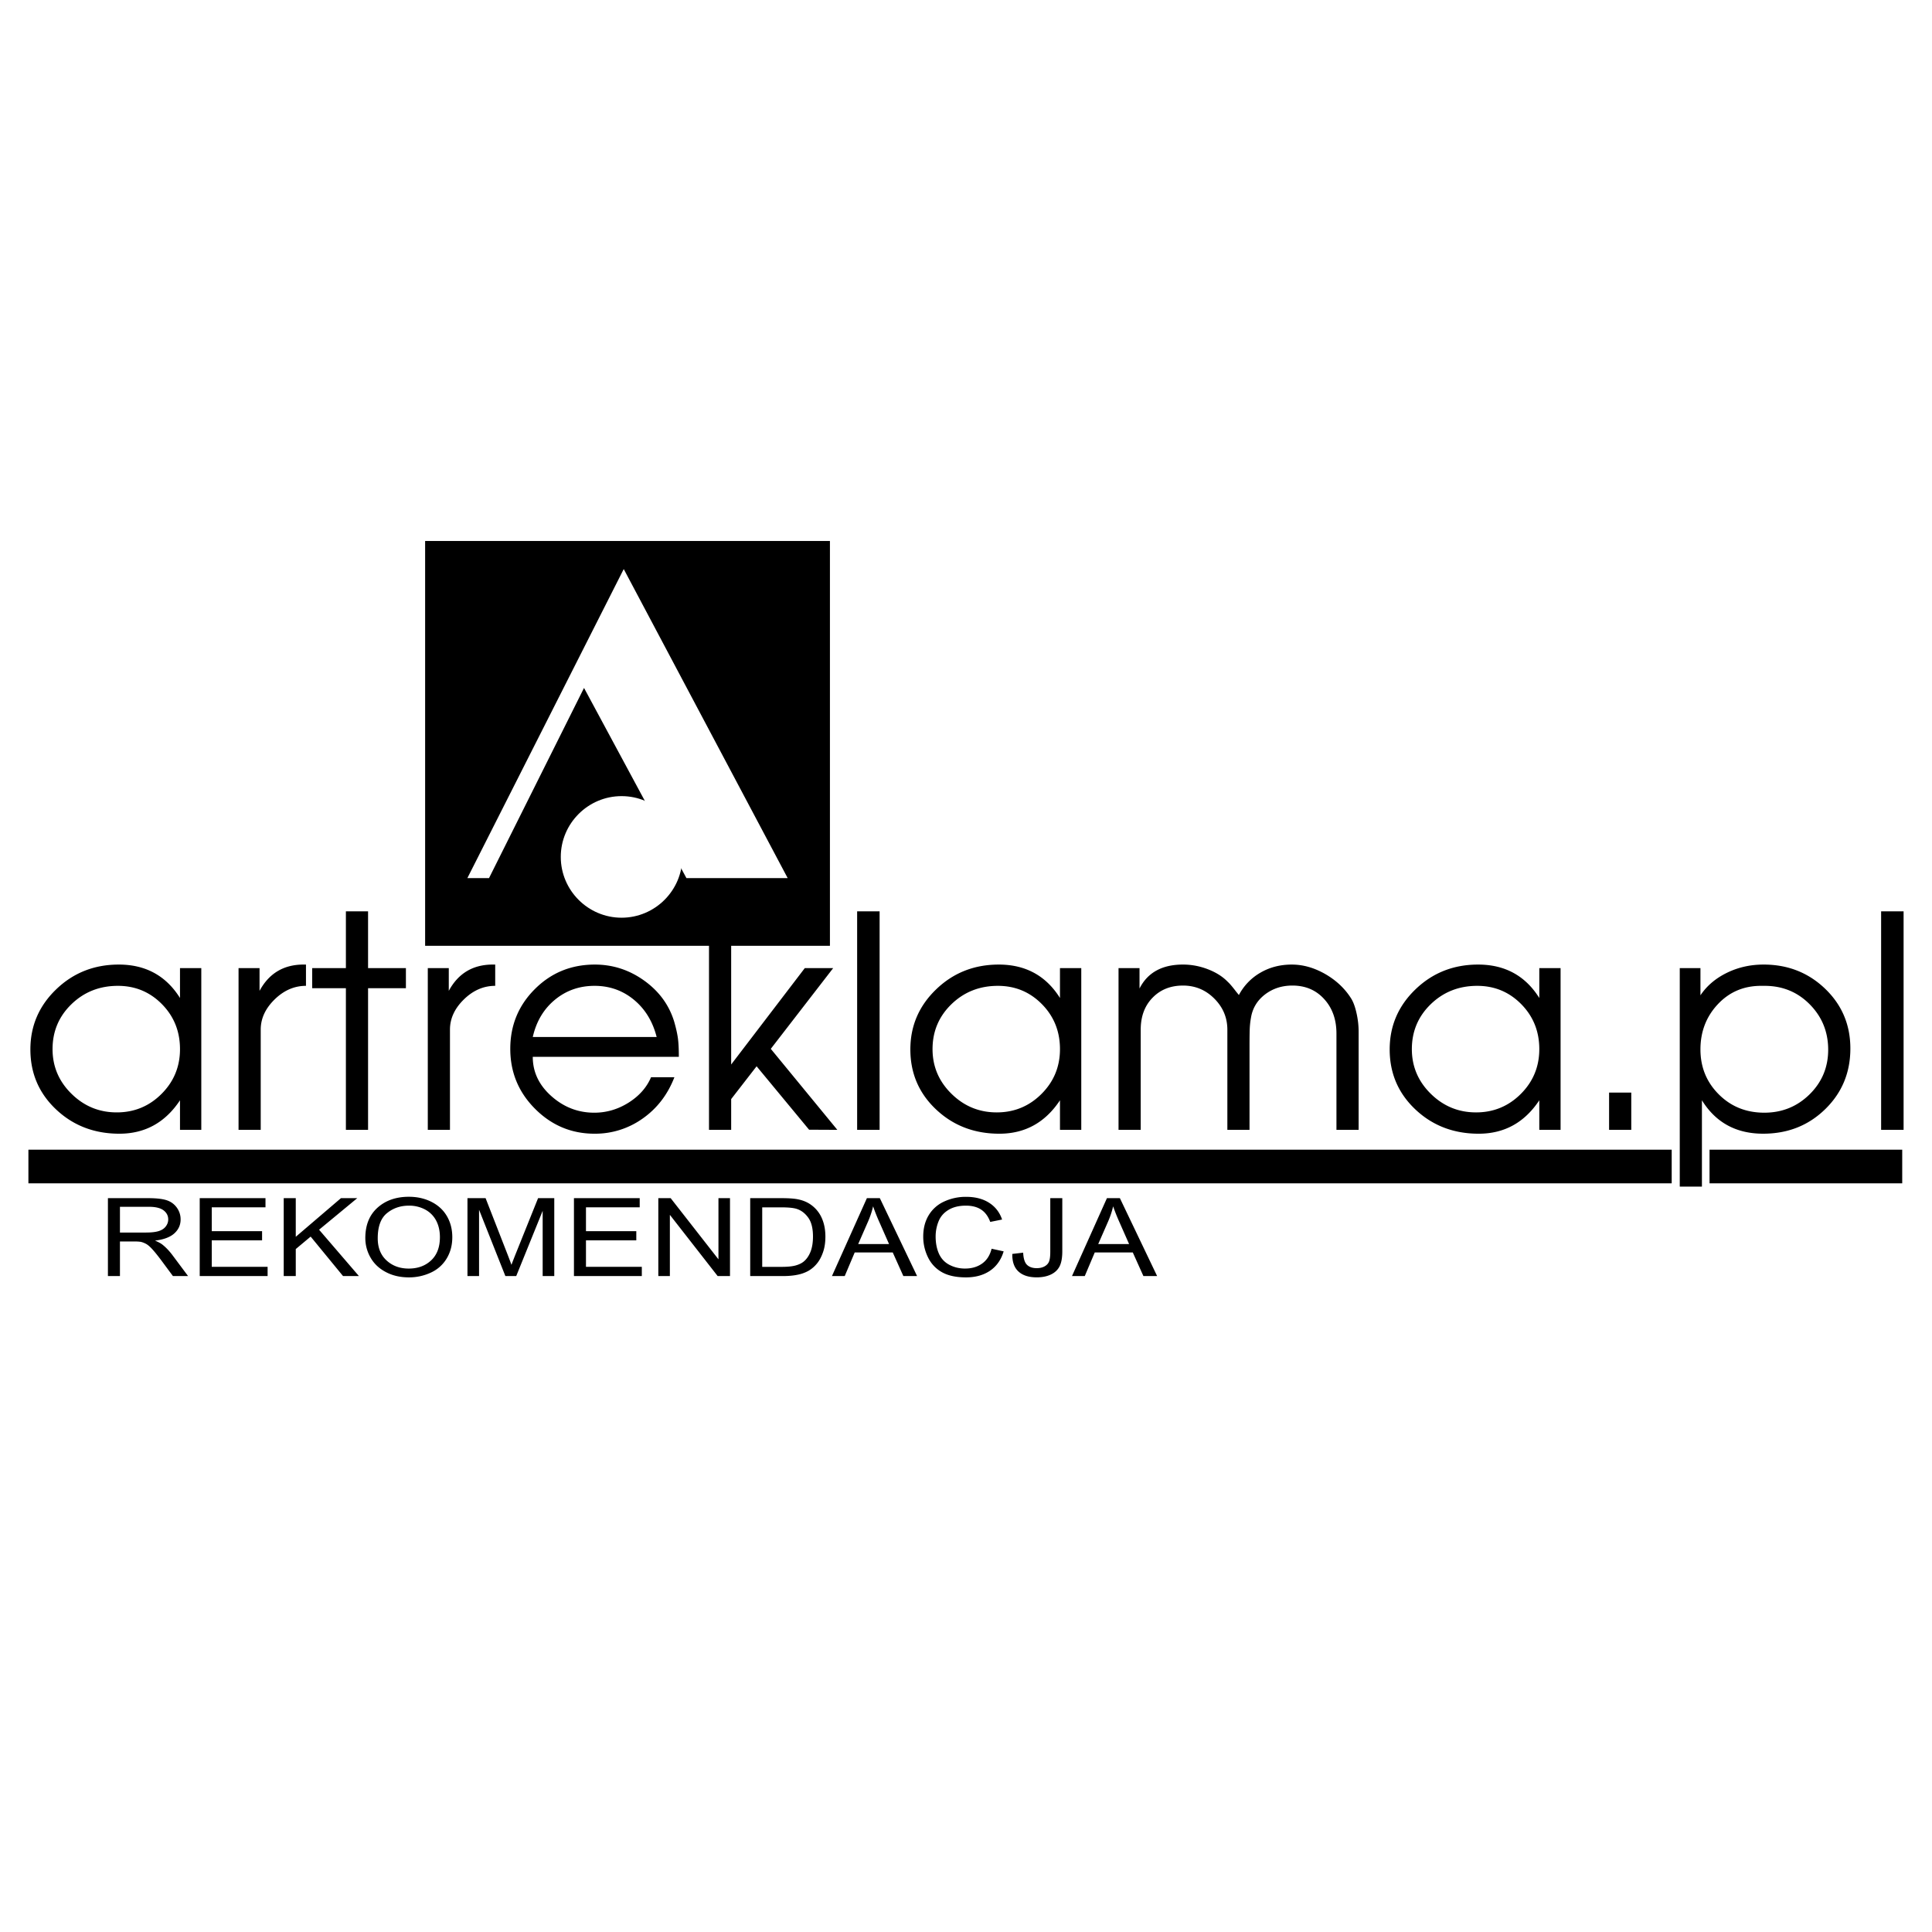
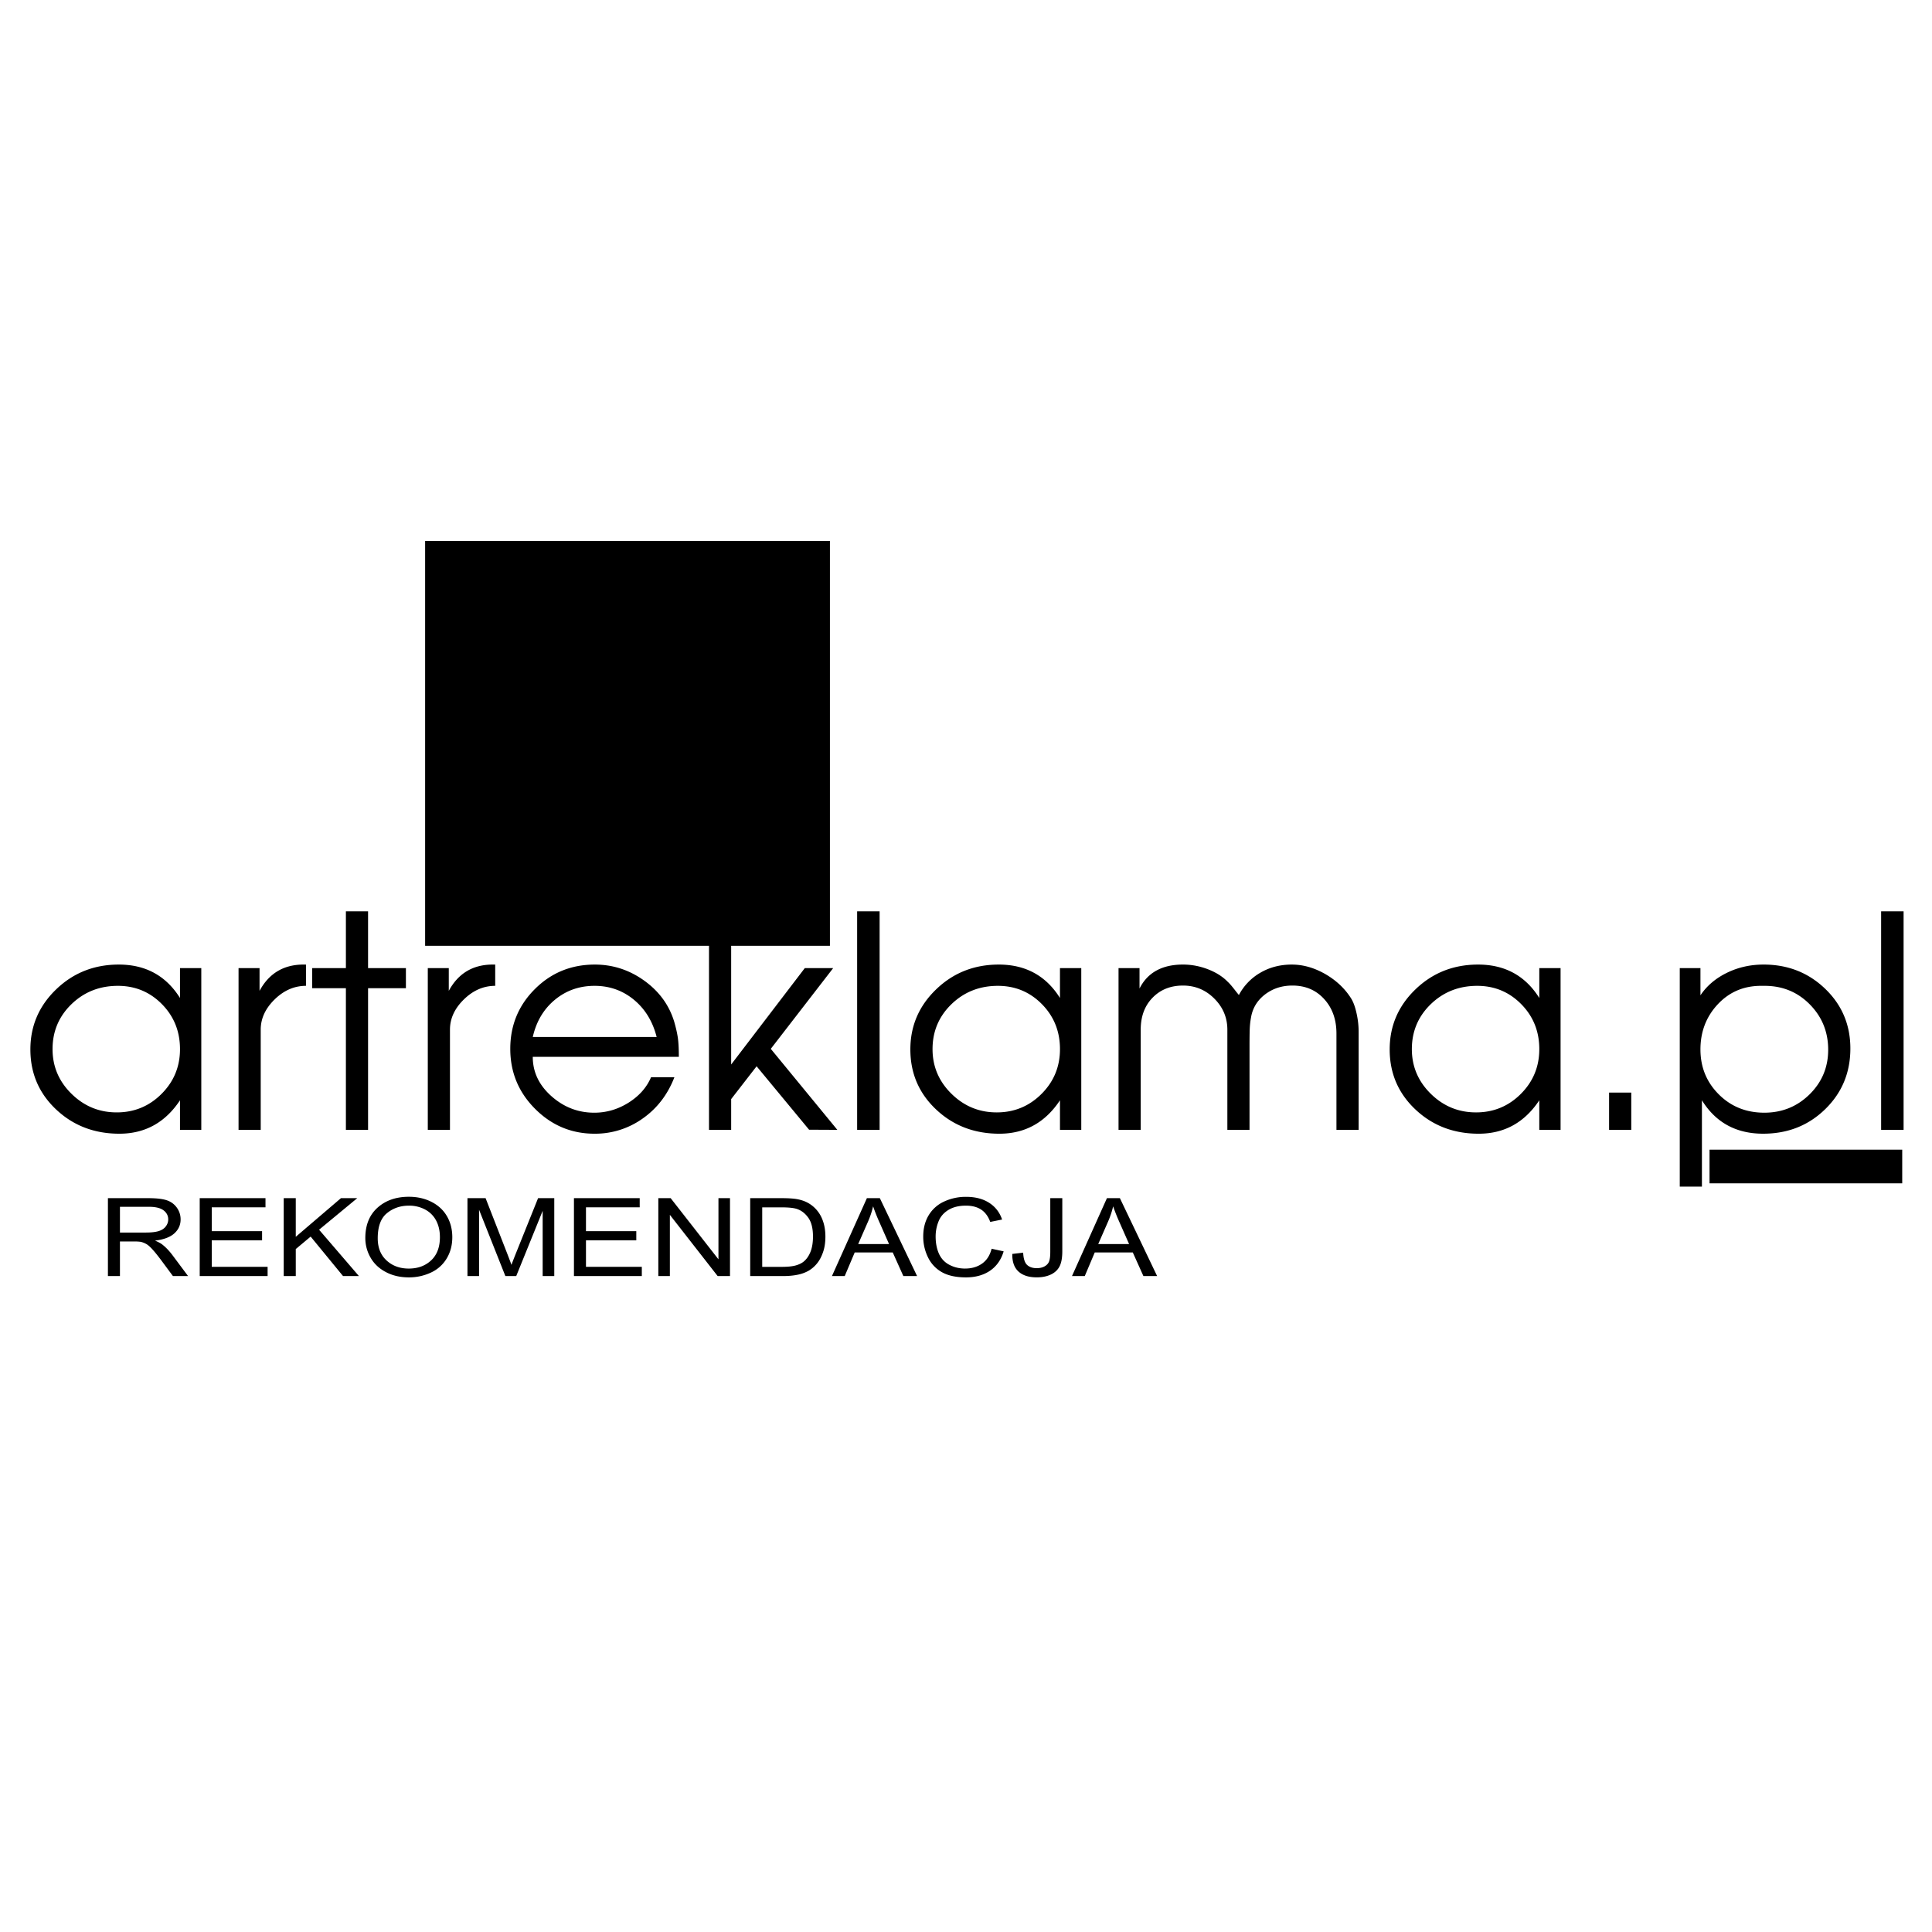
<svg xmlns="http://www.w3.org/2000/svg" width="2500" height="2500" viewBox="0 0 192.756 192.756">
  <g fill-rule="evenodd" clip-rule="evenodd">
-     <path fill="#fff" d="M0 0h192.756v192.756H0V0z" />
    <path d="M82.802 53.974H42.415v40.388h40.387V53.974z" />
-     <path fill="#fff" d="M62.23 56.776l16.356 30.832H68.484L58.268 68.635 48.79 87.608h-2.16l15.6-30.832z" />
-     <path d="M62.014 79.43c3.341 0 6.065 2.725 6.065 6.065 0 3.34-2.725 6.065-6.065 6.065-3.34 0-6.065-2.725-6.065-6.065 0-3.34 2.725-6.065 6.065-6.065z" fill="#fff" />
-     <path d="M2.834 114.705h163.951v3.356H2.834v-3.356zM170.561 114.705h19.224v3.356h-19.224v-3.356z" />
+     <path d="M2.834 114.705h163.951v3.356v-3.356zM170.561 114.705h19.224v3.356h-19.224v-3.356z" />
    <path d="M20.083 112.725h-2.125v-2.949c-1.475 2.223-3.491 3.334-6.047 3.334-2.498 0-4.602-.807-6.313-2.42s-2.566-3.609-2.566-5.988c0-2.342.855-4.338 2.566-5.988 1.711-1.652 3.796-2.479 6.254-2.479 2.675 0 4.71 1.111 6.106 3.334v-2.98h2.125v16.136zm-2.125-8.053c0-1.771-.6-3.266-1.799-4.484s-2.665-1.83-4.396-1.83c-1.829 0-3.373.611-4.632 1.83s-1.888 2.713-1.888 4.484c0 1.73.629 3.215 1.888 4.453 1.259 1.24 2.763 1.859 4.514 1.859s3.241-.615 4.469-1.844c1.23-1.228 1.844-2.718 1.844-4.468zm12.568-6.315c-1.161 0-2.203.453-3.127 1.357-.924.904-1.387 1.908-1.387 3.01v10H23.8V96.588h2.095v2.271c.944-1.75 2.409-2.625 4.396-2.625h.236v2.123h-.001zm9.972.237h-3.776v14.131H34.51V98.594h-3.363v-2.006h3.363v-5.665h2.212v5.665h3.776v2.006zm8.909-.237c-1.161 0-2.203.453-3.127 1.357s-1.387 1.908-1.387 3.01v10h-2.212V96.588h2.094v2.271c.944-1.75 2.41-2.625 4.396-2.625h.236v2.123zm18.321 7.081H53.154c0 1.516.619 2.822 1.858 3.924 1.239 1.102 2.665 1.652 4.278 1.652 1.219 0 2.359-.334 3.422-1.002 1.062-.67 1.81-1.516 2.242-2.537h2.331c-.668 1.73-1.721 3.102-3.157 4.115a8.157 8.157 0 0 1-4.809 1.52c-2.301 0-4.278-.826-5.93-2.479-1.652-1.652-2.478-3.648-2.478-5.988 0-2.342.816-4.328 2.449-5.959 1.632-1.633 3.628-2.449 5.988-2.449 1.79 0 3.427.531 4.912 1.592 1.485 1.062 2.483 2.42 2.995 4.072.177.609.3 1.145.369 1.607s.104 1.105.104 1.932zm-2.213-1.977c-.394-1.553-1.151-2.791-2.271-3.717-1.121-.924-2.429-1.387-3.924-1.387-1.515 0-2.832.463-3.953 1.387-1.121.926-1.859 2.164-2.212 3.717h12.36zm18.025 9.264l-2.817-.014-5.237-6.328-2.537 3.273v3.068h-2.212V90.923h2.212v15.282l7.346-9.617h2.832l-6.225 8.055 6.333 7.709.305.373zm4.219 0h-2.242V90.923h2.242v21.802zm20.12 0h-2.125v-2.949c-1.475 2.223-3.49 3.334-6.047 3.334-2.498 0-4.602-.807-6.313-2.42s-2.567-3.609-2.567-5.988c0-2.342.855-4.338 2.567-5.988 1.711-1.652 3.796-2.479 6.255-2.479 2.674 0 4.709 1.111 6.105 3.334v-2.98h2.125v16.136zm-2.125-8.053c0-1.771-.6-3.266-1.799-4.484s-2.664-1.83-4.396-1.83c-1.828 0-3.372.611-4.631 1.83-1.258 1.219-1.888 2.713-1.888 4.484 0 1.73.629 3.215 1.888 4.453 1.259 1.24 2.764 1.859 4.514 1.859s3.24-.615 4.469-1.844c1.23-1.228 1.843-2.718 1.843-4.468zm29.797 8.053h-2.213v-9.607c0-1.4-.408-2.547-1.225-3.441-.816-.9-1.873-1.348-3.17-1.348-1.043 0-1.953.295-2.73.885-.775.596-1.242 1.363-1.4 2.307a8.084 8.084 0 0 0-.119.979c-.02.334-.029.984-.029 1.951v8.275h-2.211v-9.99c0-1.205-.434-2.238-1.299-3.104-.865-.869-1.908-1.303-3.127-1.303-1.238 0-2.252.404-3.039 1.215-.787.807-1.18 1.869-1.18 3.191v9.99h-2.213V96.588h2.094v2.035c.807-1.592 2.252-2.389 4.338-2.389.846 0 1.676.156 2.492.471s1.48.738 1.992 1.27c.176.156.451.482.826.973l.266.326a5.552 5.552 0 0 1 2.152-2.232c.926-.537 1.967-.807 3.127-.807 1.121 0 2.232.314 3.334.943 1.102.635 1.967 1.451 2.596 2.453.217.355.395.846.531 1.467.139.619.207 1.232.207 1.844v9.783zm20.148 0h-2.123v-2.949c-1.475 2.223-3.49 3.334-6.049 3.334-2.496 0-4.602-.807-6.312-2.42s-2.566-3.609-2.566-5.988c0-2.342.855-4.338 2.566-5.988 1.711-1.652 3.797-2.479 6.254-2.479 2.676 0 4.711 1.111 6.107 3.334v-2.98h2.123v16.136zm-2.123-8.053c0-1.771-.6-3.266-1.799-4.484-1.201-1.219-2.666-1.83-4.396-1.83-1.828 0-3.373.611-4.633 1.83-1.258 1.219-1.887 2.713-1.887 4.484 0 1.73.629 3.215 1.887 4.453 1.26 1.24 2.764 1.859 4.516 1.859 1.75 0 3.24-.615 4.469-1.844s1.843-2.718 1.843-4.468zm9.176 8.053h-2.213v-3.717h2.213v3.717zm21.859-8.114c0 2.4-.836 4.416-2.508 6.049s-3.736 2.449-6.195 2.449c-2.693 0-4.73-1.111-6.107-3.334v8.613h-2.211v-21.8h2.064v2.715c.629-.945 1.51-1.691 2.631-2.242 1.125-.551 2.346-.826 3.668-.826 2.424 0 4.469.807 6.146 2.418 1.676 1.613 2.512 3.599 2.512 5.958zm-2.213.119c0-1.77-.609-3.275-1.828-4.514-1.221-1.24-2.725-1.859-4.514-1.859h-.355c-1.73 0-3.17.615-4.32 1.844-1.15 1.23-1.727 2.73-1.727 4.5s.609 3.264 1.83 4.484c1.219 1.219 2.732 1.828 4.543 1.828 1.77 0 3.273-.609 4.514-1.828 1.238-1.22 1.857-2.705 1.857-4.455zm7.524 7.995h-2.242V90.923h2.242v21.802zM10.767 127.312v-7.771h4.022c.81 0 1.425.07 1.845.209s.756.385 1.01.738c.251.354.376.746.376 1.172 0 .553-.207 1.016-.626 1.395-.416.377-1.061.619-1.931.721.319.131.56.26.725.387.351.275.683.621.997 1.035l1.579 2.115h-1.511l-1.2-1.619c-.351-.465-.64-.822-.868-1.068-.226-.248-.429-.422-.608-.52-.18-.1-.361-.168-.547-.209a4.514 4.514 0 0 0-.67-.035h-1.393v3.451h-1.2v-.001zm1.2-4.341h2.583c.547 0 .978-.049 1.287-.146.311-.098.545-.254.706-.467s.241-.445.241-.697c0-.367-.155-.67-.467-.906-.311-.236-.803-.354-1.477-.354h-2.872v2.57h-.001zm7.959 4.341v-7.771h6.562v.916h-5.361v2.379h5.021v.912h-5.021v2.646h5.572v.918h-6.773zm8.381 0v-7.771h1.202v3.854l4.507-3.854h1.627l-3.808 3.148 3.975 4.623h-1.585l-3.23-3.936-1.485 1.242v2.693h-1.203v.001zm8.141-3.787c0-1.289.403-2.299 1.212-3.029.81-.729 1.854-1.094 3.134-1.094.837 0 1.593.172 2.266.514.671.344 1.185.822 1.538 1.436.353.611.528 1.309.528 2.084 0 .789-.184 1.494-.555 2.115a3.548 3.548 0 0 1-1.579 1.414 5.124 5.124 0 0 1-2.204.479c-.856 0-1.619-.176-2.29-.529-.674-.354-1.184-.836-1.53-1.447a3.89 3.89 0 0 1-.52-1.943zm1.239.018c0 .938.293 1.674.881 2.213.589.539 1.327.809 2.214.809.904 0 1.648-.271 2.231-.816s.877-1.316.877-2.318c0-.631-.127-1.182-.376-1.654a2.633 2.633 0 0 0-1.095-1.1 3.372 3.372 0 0 0-1.619-.389c-.852 0-1.583.25-2.195.752-.612.497-.918 1.333-.918 2.503zm8.952 3.769v-7.771h1.809l2.147 5.502c.199.512.344.895.433 1.15.104-.281.264-.699.484-1.246l2.172-5.406H55.3v7.771h-1.158v-6.506l-2.637 6.506h-1.084l-2.625-6.615v6.615h-1.157zm10.624 0v-7.771h6.561v.916h-5.361v2.379h5.021v.912h-5.021v2.646h5.572v.918h-6.772zm8.418 0v-7.771h1.232l4.767 6.102v-6.102h1.152v7.771H71.6l-4.767-6.107v6.107h-1.152zm9.167 0v-7.771h3.125c.705 0 1.245.037 1.616.111.52.102.963.287 1.331.555a3.21 3.21 0 0 1 1.073 1.328c.239.539.357 1.154.357 1.848 0 .59-.08 1.113-.243 1.568-.161.457-.365.836-.619 1.135a3.074 3.074 0 0 1-.826.703 3.699 3.699 0 0 1-1.082.391c-.424.088-.91.133-1.458.133h-3.274v-.001zm1.2-.917h1.938c.598 0 1.069-.047 1.409-.143.34-.098.61-.23.813-.404.285-.242.507-.572.666-.982.158-.412.238-.91.238-1.498 0-.812-.156-1.438-.467-1.873-.313-.438-.691-.729-1.137-.877-.321-.107-.841-.16-1.553-.16h-1.908v5.937h.001zm6.956.917l3.486-7.771h1.293l3.715 7.771h-1.37l-1.058-2.355h-3.795l-.996 2.355h-1.275zm2.618-3.193h3.079l-.949-2.15a19.172 19.172 0 0 1-.642-1.613c-.116.5-.279.994-.491 1.486l-.997 2.277zm13.31.467l1.203.262c-.252.842-.707 1.486-1.359 1.932-.654.443-1.453.664-2.4.664-.979 0-1.773-.17-2.386-.51a3.356 3.356 0 0 1-1.399-1.482 4.648 4.648 0 0 1-.48-2.084c0-.809.18-1.514.541-2.117a3.46 3.46 0 0 1 1.542-1.373 5.12 5.12 0 0 1 2.2-.469c.909 0 1.672.197 2.292.594s1.049.951 1.293 1.67l-1.182.238c-.211-.566-.516-.977-.918-1.236-.398-.258-.902-.387-1.51-.387-.697 0-1.278.143-1.748.43-.469.287-.798.67-.987 1.154-.19.48-.285.979-.285 1.49 0 .662.112 1.238.336 1.732.226.492.575.861 1.05 1.105s.989.365 1.542.365c.672 0 1.24-.166 1.707-.498.469-.332.784-.826.948-1.48zm2.066.519l1.084-.127c.027.594.158 1.002.389 1.221.232.219.553.326.961.326.301 0 .561-.057.779-.176s.369-.279.451-.482.125-.527.125-.973v-5.354h1.199v5.295c0 .65-.09 1.154-.273 1.512-.184.355-.475.627-.873.816-.398.186-.865.279-1.402.279-.797 0-1.406-.195-1.83-.588s-.626-.973-.61-1.749zm5.955 2.207l3.486-7.771h1.293l3.715 7.771h-1.369l-1.059-2.355h-3.795l-.996 2.355h-1.275zm2.617-3.193h3.08l-.949-2.15a19.234 19.234 0 0 1-.643-1.613c-.115.5-.279.994-.49 1.486l-.998 2.277z" />
  </g>
</svg>